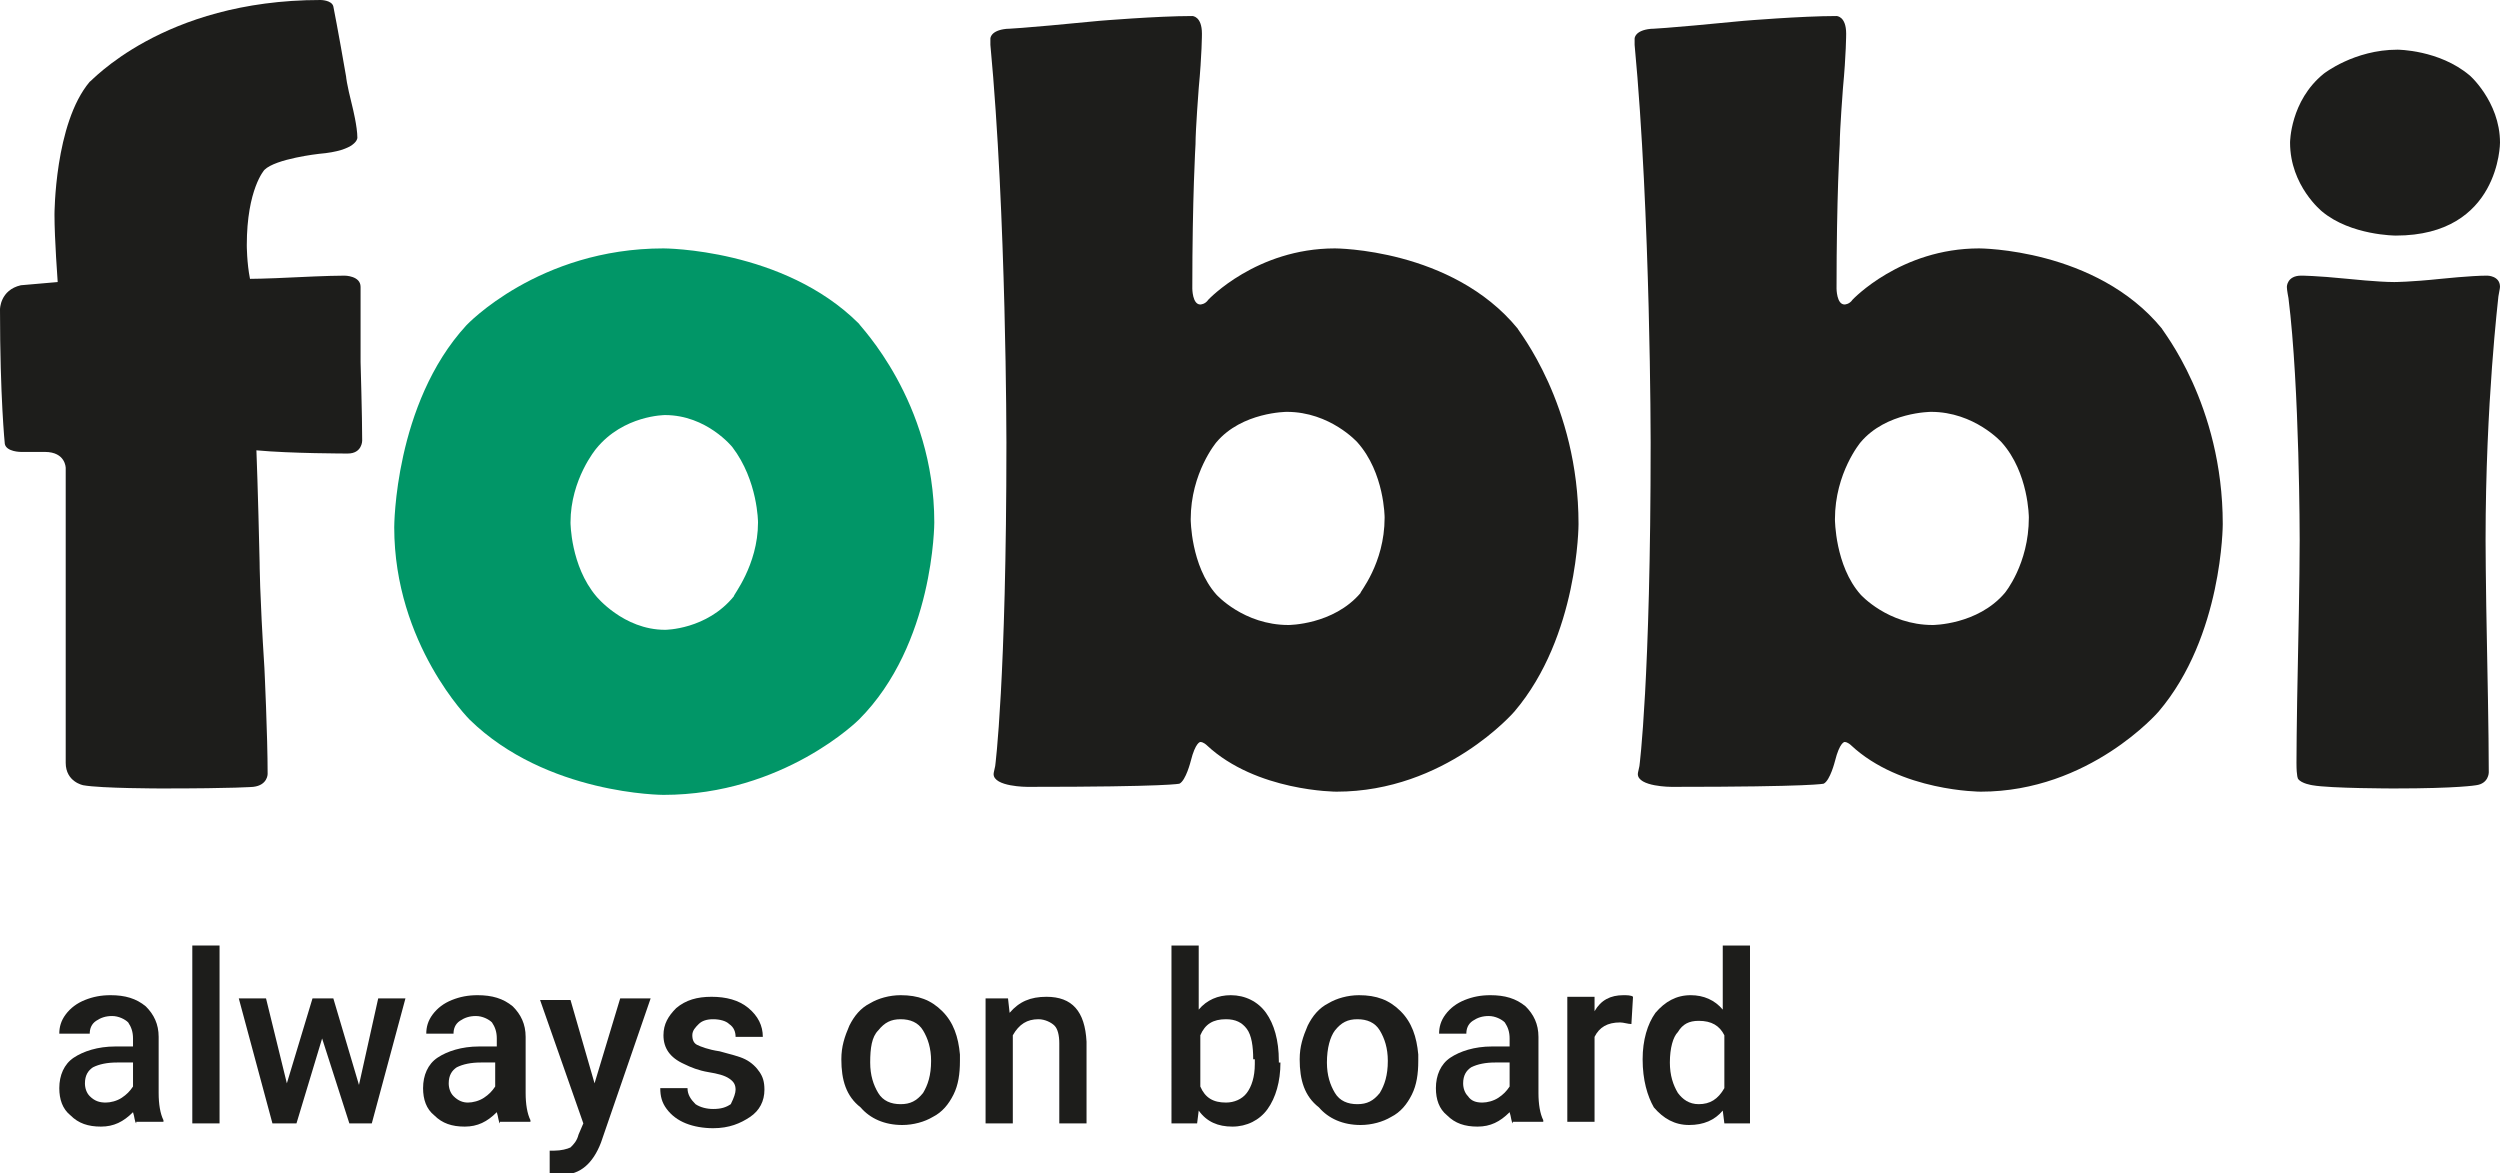
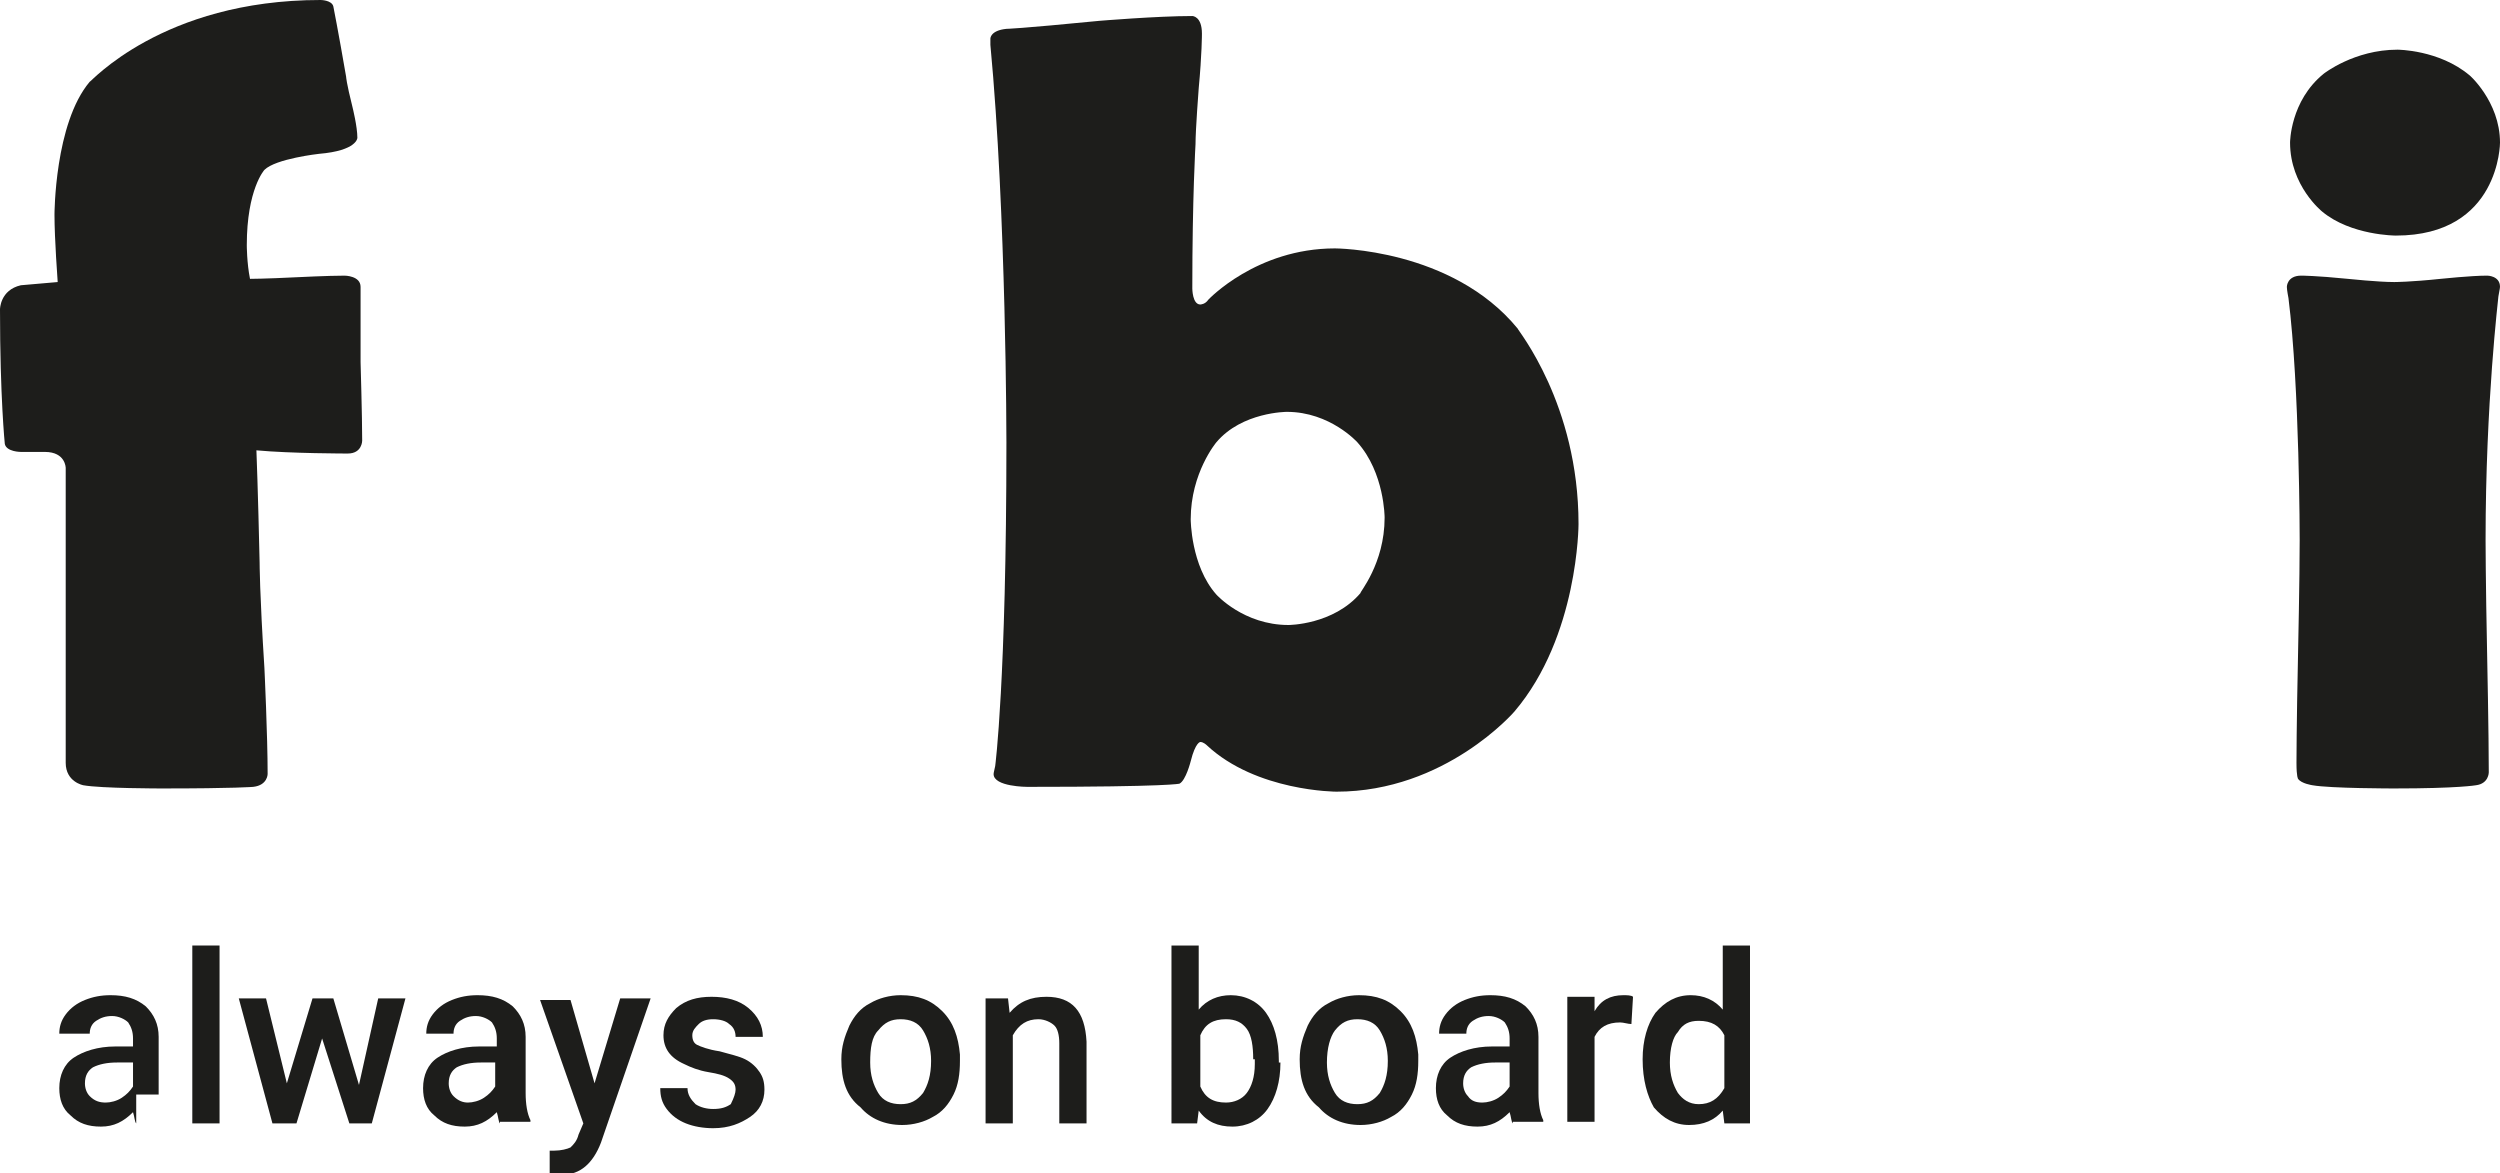
<svg xmlns="http://www.w3.org/2000/svg" version="1.1" id="Ebene_1" x="0px" y="0px" width="156px" height="73.2px" viewBox="0 0 156 73.2" style="enable-background:new 0 0 156 73.2;" xml:space="preserve">
  <style type="text/css">
	.st0{fill:#1D1D1B;}
	.st1{fill-rule:evenodd;clip-rule:evenodd;fill:#1D1D1B;}
	.st2{fill-rule:evenodd;clip-rule:evenodd;fill:#019667;}
</style>
  <g>
    <g>
-       <path class="st0" d="M8.5,70.1c-0.1-0.1-0.1-0.4-0.2-0.7c-0.6,0.6-1.2,0.9-2,0.9c-0.8,0-1.4-0.2-1.9-0.7c-0.5-0.4-0.7-1-0.7-1.7    c0-0.8,0.3-1.5,0.9-1.9c0.6-0.4,1.5-0.7,2.6-0.7h1.1v-0.5c0-0.4-0.1-0.7-0.3-1c-0.2-0.2-0.6-0.4-1-0.4c-0.4,0-0.7,0.1-1,0.3    c-0.3,0.2-0.4,0.5-0.4,0.8H3.7c0-0.4,0.1-0.8,0.4-1.2c0.3-0.4,0.7-0.7,1.2-0.9c0.5-0.2,1-0.3,1.6-0.3c0.9,0,1.6,0.2,2.2,0.7    c0.5,0.5,0.8,1.1,0.8,1.9v3.5c0,0.7,0.1,1.3,0.3,1.7v0.1H8.5z M6.6,68.8c0.3,0,0.7-0.1,1-0.3c0.3-0.2,0.5-0.4,0.7-0.7v-1.5H7.3    c-0.6,0-1.1,0.1-1.5,0.3c-0.3,0.2-0.5,0.5-0.5,1c0,0.3,0.1,0.6,0.3,0.8C5.9,68.7,6.2,68.8,6.6,68.8z" />
+       <path class="st0" d="M8.5,70.1c-0.1-0.1-0.1-0.4-0.2-0.7c-0.6,0.6-1.2,0.9-2,0.9c-0.8,0-1.4-0.2-1.9-0.7c-0.5-0.4-0.7-1-0.7-1.7    c0-0.8,0.3-1.5,0.9-1.9c0.6-0.4,1.5-0.7,2.6-0.7h1.1v-0.5c0-0.4-0.1-0.7-0.3-1c-0.2-0.2-0.6-0.4-1-0.4c-0.4,0-0.7,0.1-1,0.3    c-0.3,0.2-0.4,0.5-0.4,0.8H3.7c0-0.4,0.1-0.8,0.4-1.2c0.3-0.4,0.7-0.7,1.2-0.9c0.5-0.2,1-0.3,1.6-0.3c0.9,0,1.6,0.2,2.2,0.7    c0.5,0.5,0.8,1.1,0.8,1.9v3.5v0.1H8.5z M6.6,68.8c0.3,0,0.7-0.1,1-0.3c0.3-0.2,0.5-0.4,0.7-0.7v-1.5H7.3    c-0.6,0-1.1,0.1-1.5,0.3c-0.3,0.2-0.5,0.5-0.5,1c0,0.3,0.1,0.6,0.3,0.8C5.9,68.7,6.2,68.8,6.6,68.8z" />
      <path class="st0" d="M13.7,70.1h-1.7V59h1.7V70.1z" />
      <path class="st0" d="M22.4,67.7l1.2-5.4h1.7l-2.1,7.8h-1.4l-1.7-5.3l-1.6,5.3H17l-2.1-7.8h1.7l1.3,5.3l1.6-5.3h1.3L22.4,67.7z" />
      <path class="st0" d="M31.2,70.1c-0.1-0.1-0.1-0.4-0.2-0.7c-0.6,0.6-1.2,0.9-2,0.9c-0.8,0-1.4-0.2-1.9-0.7c-0.5-0.4-0.7-1-0.7-1.7    c0-0.8,0.3-1.5,0.9-1.9c0.6-0.4,1.5-0.7,2.6-0.7h1.1v-0.5c0-0.4-0.1-0.7-0.3-1c-0.2-0.2-0.6-0.4-1-0.4c-0.4,0-0.7,0.1-1,0.3    c-0.3,0.2-0.4,0.5-0.4,0.8h-1.7c0-0.4,0.1-0.8,0.4-1.2c0.3-0.4,0.7-0.7,1.2-0.9c0.5-0.2,1-0.3,1.6-0.3c0.9,0,1.6,0.2,2.2,0.7    c0.5,0.5,0.8,1.1,0.8,1.9v3.5c0,0.7,0.1,1.3,0.3,1.7v0.1H31.2z M29.2,68.8c0.3,0,0.7-0.1,1-0.3c0.3-0.2,0.5-0.4,0.7-0.7v-1.5H30    c-0.6,0-1.1,0.1-1.5,0.3c-0.3,0.2-0.5,0.5-0.5,1c0,0.3,0.1,0.6,0.3,0.8C28.6,68.7,28.9,68.8,29.2,68.8z" />
      <path class="st0" d="M37.1,67.6l1.6-5.3h1.9l-3.1,9c-0.5,1.3-1.3,2-2.4,2c-0.3,0-0.5,0-0.8-0.1v-1.4l0.3,0c0.4,0,0.8-0.1,1-0.2    c0.2-0.2,0.4-0.4,0.5-0.8l0.3-0.7l-2.7-7.7h1.9L37.1,67.6z" />
      <path class="st0" d="M45.9,68c0-0.3-0.1-0.5-0.4-0.7c-0.3-0.2-0.7-0.3-1.3-0.4c-0.6-0.1-1.1-0.3-1.5-0.5c-0.9-0.4-1.3-1-1.3-1.8    c0-0.7,0.3-1.2,0.8-1.7c0.6-0.5,1.3-0.7,2.2-0.7c0.9,0,1.7,0.2,2.3,0.7c0.6,0.5,0.9,1.1,0.9,1.8h-1.7c0-0.3-0.1-0.6-0.4-0.8    c-0.2-0.2-0.6-0.3-1-0.3c-0.4,0-0.7,0.1-0.9,0.3c-0.2,0.2-0.4,0.4-0.4,0.7c0,0.3,0.1,0.5,0.3,0.6c0.2,0.1,0.7,0.3,1.4,0.4    c0.7,0.2,1.2,0.3,1.6,0.5c0.4,0.2,0.7,0.5,0.9,0.8c0.2,0.3,0.3,0.6,0.3,1.1c0,0.7-0.3,1.3-0.9,1.7c-0.6,0.4-1.3,0.7-2.3,0.7    c-0.6,0-1.2-0.1-1.7-0.3c-0.5-0.2-0.9-0.5-1.2-0.9c-0.3-0.4-0.4-0.8-0.4-1.3h1.7c0,0.4,0.2,0.7,0.5,1c0.3,0.2,0.7,0.3,1.1,0.3    c0.5,0,0.8-0.1,1.1-0.3C45.8,68.5,45.9,68.2,45.9,68z" />
      <path class="st0" d="M52.5,66.1c0-0.8,0.2-1.4,0.5-2.1c0.3-0.6,0.7-1.1,1.3-1.4c0.5-0.3,1.2-0.5,1.9-0.5c1.1,0,1.9,0.3,2.6,1    c0.7,0.7,1,1.6,1.1,2.7l0,0.4c0,0.8-0.1,1.5-0.4,2.1c-0.3,0.6-0.7,1.1-1.3,1.4c-0.5,0.3-1.2,0.5-1.9,0.5c-1.1,0-2-0.4-2.6-1.1    C52.8,68.4,52.5,67.4,52.5,66.1L52.5,66.1z M54.3,66.3c0,0.8,0.2,1.4,0.5,1.9c0.3,0.5,0.8,0.7,1.4,0.7c0.6,0,1-0.2,1.4-0.7    c0.3-0.5,0.5-1.1,0.5-2c0-0.8-0.2-1.4-0.5-1.9c-0.3-0.5-0.8-0.7-1.4-0.7c-0.6,0-1,0.2-1.4,0.7C54.4,64.7,54.3,65.4,54.3,66.3z" />
      <path class="st0" d="M62.9,62.3l0.1,0.9c0.6-0.7,1.3-1,2.3-1c1.6,0,2.4,0.9,2.5,2.8v5.1h-1.7v-5c0-0.5-0.1-0.9-0.3-1.1    c-0.2-0.2-0.6-0.4-1-0.4c-0.7,0-1.2,0.3-1.6,1v5.5h-1.7v-7.8H62.9z" />
      <path class="st0" d="M79.9,66.3c0,1.2-0.3,2.2-0.8,2.9c-0.5,0.7-1.3,1.1-2.2,1.1c-0.9,0-1.6-0.3-2.1-1l-0.1,0.8h-1.6V59h1.7v4    c0.5-0.6,1.2-0.9,2-0.9c0.9,0,1.7,0.4,2.2,1.1c0.5,0.7,0.8,1.7,0.8,3V66.3z M78.2,66.1c0-0.8-0.1-1.5-0.4-1.9    c-0.3-0.4-0.7-0.6-1.3-0.6c-0.8,0-1.3,0.3-1.6,1v3.2c0.3,0.7,0.8,1,1.6,1c0.5,0,1-0.2,1.3-0.6c0.3-0.4,0.5-1,0.5-1.8V66.1z" />
      <path class="st0" d="M81.1,66.1c0-0.8,0.2-1.4,0.5-2.1c0.3-0.6,0.7-1.1,1.3-1.4c0.5-0.3,1.2-0.5,1.9-0.5c1.1,0,1.9,0.3,2.6,1    c0.7,0.7,1,1.6,1.1,2.7l0,0.4c0,0.8-0.1,1.5-0.4,2.1c-0.3,0.6-0.7,1.1-1.3,1.4c-0.5,0.3-1.2,0.5-1.9,0.5c-1.1,0-2-0.4-2.6-1.1    C81.4,68.4,81.1,67.4,81.1,66.1L81.1,66.1z M82.8,66.3c0,0.8,0.2,1.4,0.5,1.9c0.3,0.5,0.8,0.7,1.4,0.7s1-0.2,1.4-0.7    c0.3-0.5,0.5-1.1,0.5-2c0-0.8-0.2-1.4-0.5-1.9c-0.3-0.5-0.8-0.7-1.4-0.7c-0.6,0-1,0.2-1.4,0.7C83,64.7,82.8,65.4,82.8,66.3z" />
      <path class="st0" d="M94.4,70.1c-0.1-0.1-0.1-0.4-0.2-0.7c-0.6,0.6-1.2,0.9-2,0.9c-0.8,0-1.4-0.2-1.9-0.7c-0.5-0.4-0.7-1-0.7-1.7    c0-0.8,0.3-1.5,0.9-1.9c0.6-0.4,1.5-0.7,2.6-0.7h1.1v-0.5c0-0.4-0.1-0.7-0.3-1c-0.2-0.2-0.6-0.4-1-0.4c-0.4,0-0.7,0.1-1,0.3    c-0.3,0.2-0.4,0.5-0.4,0.8h-1.7c0-0.4,0.1-0.8,0.4-1.2c0.3-0.4,0.7-0.7,1.2-0.9c0.5-0.2,1-0.3,1.6-0.3c0.9,0,1.6,0.2,2.2,0.7    c0.5,0.5,0.8,1.1,0.8,1.9v3.5c0,0.7,0.1,1.3,0.3,1.7v0.1H94.4z M92.5,68.8c0.3,0,0.7-0.1,1-0.3c0.3-0.2,0.5-0.4,0.7-0.7v-1.5h-0.9    c-0.6,0-1.1,0.1-1.5,0.3c-0.3,0.2-0.5,0.5-0.5,1c0,0.3,0.1,0.6,0.3,0.8C91.8,68.7,92.1,68.8,92.5,68.8z" />
      <path class="st0" d="M101.8,63.9c-0.2,0-0.5-0.1-0.7-0.1c-0.8,0-1.3,0.3-1.6,0.9v5.3h-1.7v-7.8h1.7l0,0.9c0.4-0.7,1-1,1.8-1    c0.2,0,0.5,0,0.6,0.1L101.8,63.9z" />
      <path class="st0" d="M102.5,66.1c0-1.2,0.3-2.2,0.8-2.9c0.6-0.7,1.3-1.1,2.2-1.1c0.8,0,1.5,0.3,2,0.9v-4h1.7v11.1h-1.6l-0.1-0.8    c-0.5,0.6-1.2,0.9-2.1,0.9c-0.9,0-1.6-0.4-2.2-1.1C102.8,68.4,102.5,67.4,102.5,66.1z M104.2,66.3c0,0.8,0.2,1.4,0.5,1.9    c0.3,0.4,0.7,0.7,1.3,0.7c0.7,0,1.2-0.3,1.6-1v-3.3c-0.3-0.6-0.8-0.9-1.6-0.9c-0.6,0-1,0.2-1.3,0.7    C104.4,64.7,104.2,65.4,104.2,66.3z" />
    </g>
    <path class="st1" d="M22.6,27.5c0,0,0,0.8-0.9,0.8c0,0-3.6,0-5.7-0.2c0,0,0.1,2.5,0.2,7c0,0,0,1.9,0.3,6.6c0,0,0.2,4.2,0.2,6.6   c0,0,0,0.7-0.9,0.8c0,0-1.1,0.1-5.7,0.1c0,0-3.8,0-4.9-0.2c0,0-1.1-0.2-1.1-1.4V29.2c0,0,0-1-1.3-1c0,0-0.2,0-0.8,0   c0,0-0.5,0-0.7,0c0,0-0.9,0-1-0.5c0,0-0.3-2.9-0.3-8.4c0,0,0-1.2,1.3-1.5c0,0,1.1-0.1,2.3-0.2c0,0-0.2-2.7-0.2-4.2   c0,0,0-5.7,2.2-8.3C5.6,5.2,10.1,0,20,0c0,0,0.7,0,0.8,0.4c0,0,0.3,1.5,0.8,4.4c0,0,0,0.3,0.4,1.9c0,0,0.3,1.2,0.3,1.9   c0,0,0,0.8-2.4,1c0,0-2.7,0.3-3.4,1c0,0-1.1,1.2-1.1,4.7c0,0,0,1.1,0.2,2.1c0,0,0.9,0,2.9-0.1c0,0,2-0.1,3-0.1c0,0,1,0,1,0.7   c0,0,0,1.6,0,4.7C22.5,22.7,22.6,25.9,22.6,27.5" />
-     <path class="st2" d="M58.3,32.6c0,0,0,7.6-4.7,12.3c0,0-4.7,4.7-12.2,4.7c0,0-7.3,0-12.1-4.7c0,0-4.7-4.7-4.7-12   c0,0,0-7.7,4.5-12.6c0,0,4.5-4.8,12.3-4.8c0,0,7.5,0,12.2,4.7C53.6,20.3,58.3,25,58.3,32.6 M47.3,32.6c0,0,0-2.6-1.6-4.7   c0,0-1.6-2-4.2-2c0,0-2.6,0-4.3,2.1c0,0-1.6,1.9-1.6,4.6c0,0,0,2.7,1.6,4.6c0,0,1.7,2.1,4.3,2.1c0,0,2.6,0,4.3-2.1   C45.7,37.2,47.3,35.3,47.3,32.6" />
    <path class="st1" d="M98.5,32.7c0,0,0,7-4,11.7c0,0-4.3,5-11.1,5c0,0-5,0-8.1-2.9c0,0-0.2-0.2-0.4-0.2c0,0-0.3,0-0.6,1.2   c0,0-0.3,1.2-0.7,1.4c0,0-0.6,0.2-9.5,0.2c0,0-2.1,0-2.1-0.8c0,0,0-0.1,0.1-0.5c0,0,0.7-5.3,0.7-20.2c0,0,0-14.2-1-24.8l0-0.4   c0,0,0-0.5,1-0.6c0,0,0.7,0,5.8-0.5c0,0,3.6-0.3,5.8-0.3c0,0,0.6,0,0.6,1.1c0,0,0,1.3-0.2,3.4c0,0-0.2,2.6-0.2,3.5   c0,0-0.2,3.3-0.2,9c0,0,0,1,0.5,1c0,0,0.3,0,0.5-0.3c0,0,3-3.2,7.9-3.2c0,0,7.3,0,11.4,5C94.7,20.6,98.5,25.2,98.5,32.7 M86.4,32.3   c0,0,0-2.8-1.7-4.7c0,0-1.7-1.9-4.4-1.9c0,0-2.8,0-4.4,1.9c0,0-1.6,1.9-1.6,4.8c0,0,0,2.9,1.6,4.7c0,0,1.7,1.9,4.5,1.9   c0,0,2.8,0,4.5-2C84.8,37,86.4,35.2,86.4,32.3" />
-     <path class="st1" d="M138.7,32.7c0,0,0,7-4,11.7c0,0-4.3,5-11.1,5c0,0-5,0-8.1-2.9c0,0-0.2-0.2-0.4-0.2c0,0-0.3,0-0.6,1.2   c0,0-0.3,1.2-0.7,1.4c0,0-0.6,0.2-9.5,0.2c0,0-2.1,0-2.1-0.8c0,0,0-0.1,0.1-0.5c0,0,0.7-5.3,0.7-20.2c0,0,0-14.2-1-24.8l0-0.4   c0,0,0-0.5,1-0.6c0,0,0.7,0,5.8-0.5c0,0,3.6-0.3,5.8-0.3c0,0,0.6,0,0.6,1.1c0,0,0,1.3-0.2,3.4c0,0-0.2,2.6-0.2,3.5   c0,0-0.2,3.3-0.2,9c0,0,0,1,0.5,1c0,0,0.3,0,0.5-0.3c0,0,3-3.2,7.9-3.2c0,0,7.3,0,11.4,5C134.9,20.6,138.7,25.2,138.7,32.7    M126.6,32.3c0,0,0-2.8-1.7-4.7c0,0-1.7-1.9-4.4-1.9c0,0-2.8,0-4.4,1.9c0,0-1.6,1.9-1.6,4.8c0,0,0,2.9,1.6,4.7c0,0,1.7,1.9,4.5,1.9   c0,0,2.8,0,4.5-2C125.1,37,126.6,35.2,126.6,32.3" />
    <path class="st1" d="M156,8.9c0,0,0,5.8-6.5,5.8c0,0-2.8,0-4.6-1.5c0,0-2-1.6-2-4.3c0,0,0-2.6,2.1-4.3c0,0,1.9-1.5,4.6-1.5   c0,0,2.6,0,4.5,1.6C154,4.6,156,6.3,156,8.9 M155.1,33.7c0,0,0,2.4,0.1,7.3c0,0,0.1,4.8,0.1,7.2c0,0,0,0.7-0.8,0.8   c0,0-1.1,0.2-5.1,0.2c0,0-4,0-5.1-0.2c0,0-0.7-0.1-0.9-0.4c0,0-0.1-0.1-0.1-1c0,0,0-2.3,0.1-6.9c0,0,0.1-4.6,0.1-7   c0,0,0-9.5-0.7-15.1c0,0-0.1-0.5-0.1-0.7c0,0,0-0.7,0.9-0.7c0,0,0.9,0,2.9,0.2c0,0,1.9,0.2,2.9,0.2c0,0,1,0,2.9-0.2   c0,0,1.9-0.2,2.9-0.2c0,0,0.8,0,0.8,0.7c0,0,0,0.1-0.1,0.6C155.9,18.6,155.1,25.1,155.1,33.7" />
  </g>
</svg>